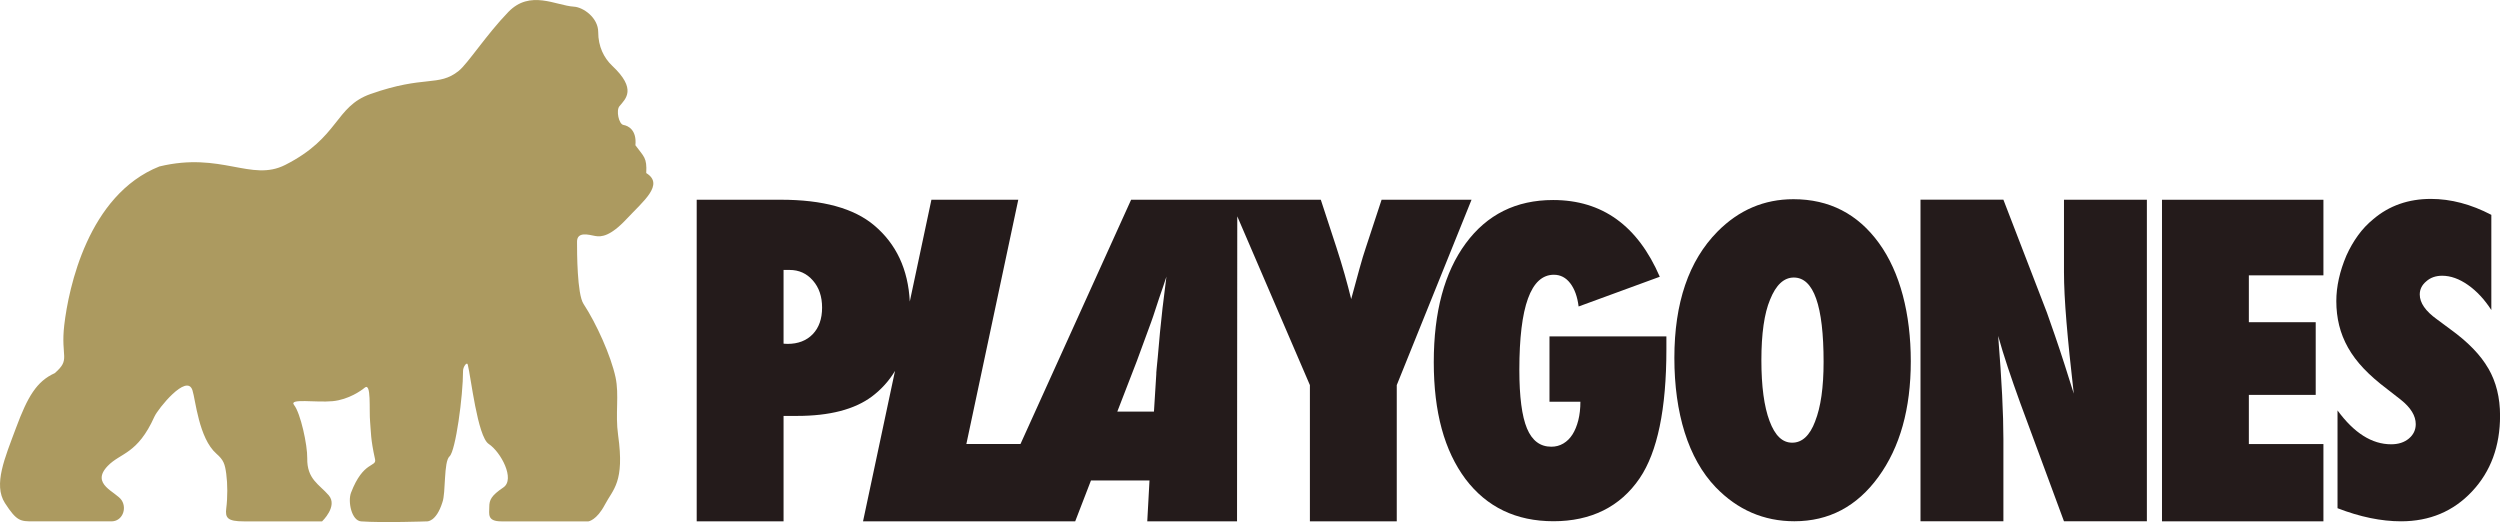
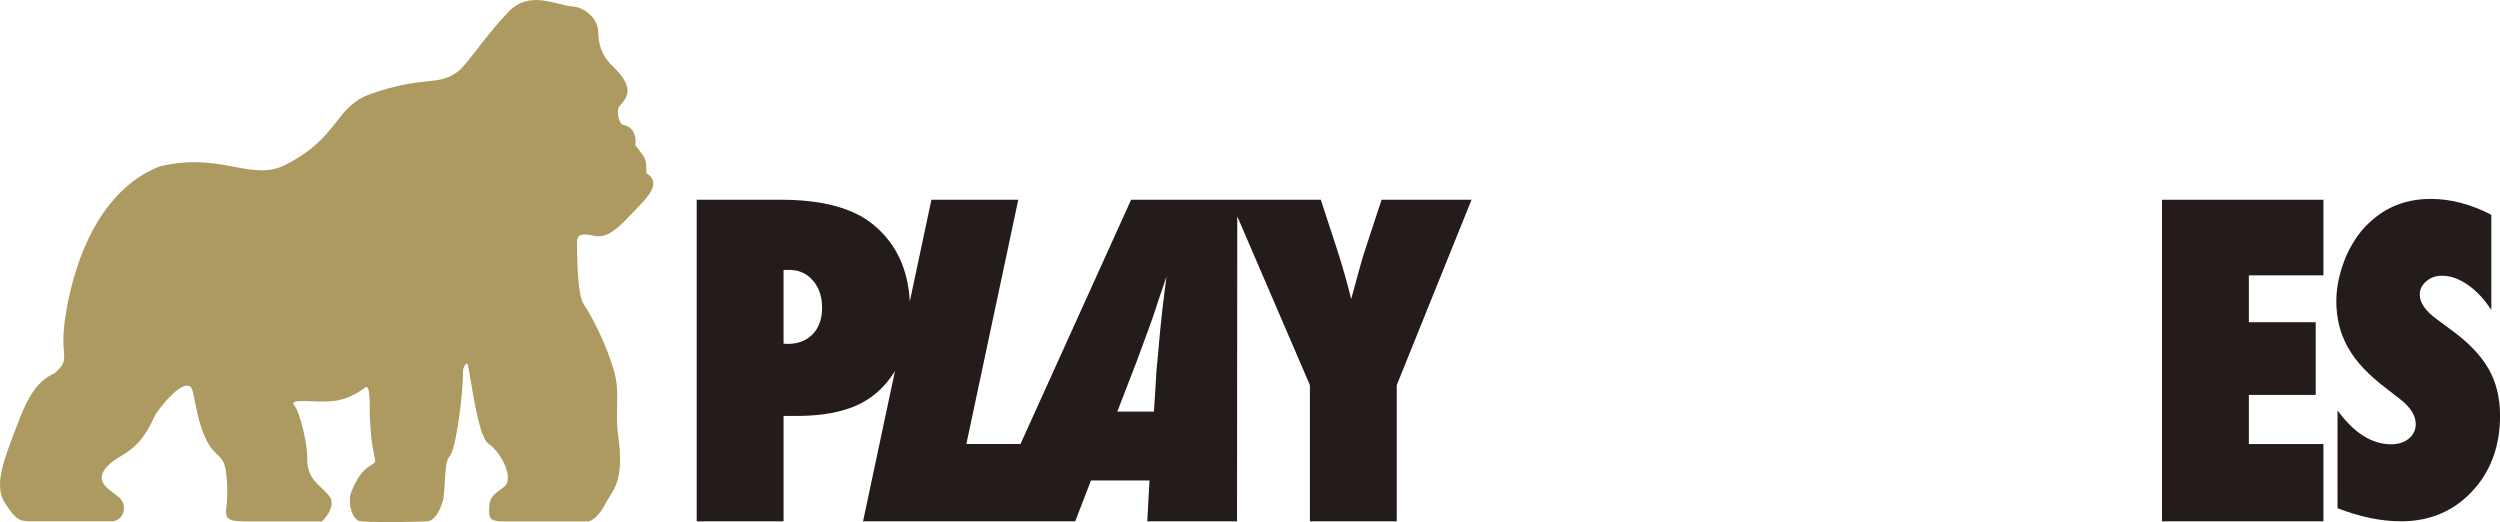
<svg xmlns="http://www.w3.org/2000/svg" id="Calque_2" viewBox="0 0 952.42 198.88">
  <defs>
    <style>.cls-1{fill:#ac9a60;}.cls-2{fill:#241b1b;}</style>
  </defs>
  <g id="playgones">
    <g>
      <path class="cls-2" d="m526.34,76.1l-6.03,18.33c-.69,2.01-1.48,4.64-2.38,7.89-.9,3.25-1.96,7.13-3.17,11.62-.74-3.01-1.57-6.16-2.5-9.44-.93-3.28-1.97-6.69-3.13-10.24l-5.95-18.17h-31.79s-40.47,0-40.47,0l-42.15,93.07h-20.62l19.78-93.07h-33.09l-8.24,38.79c-.62-12.24-5.13-21.92-13.57-29.03-7.72-6.51-19.57-9.76-35.55-9.76h-32.06v122.51h33.09v-40.15h5.16c12.38,0,21.87-2.46,28.48-7.38,3.62-2.73,6.56-5.98,8.82-9.77l-12.18,57.3h80.83l6-15.55h22.3l-.85,15.55h34.2l.09-116.19,27.67,64.3v51.89h33.09v-51.89l28.49-70.62h-34.28Zm-216.72,51.22c-2.38,2.46-5.58,3.69-9.6,3.69l-1.51-.08v-28.09h2.3c3.6,0,6.56,1.35,8.89,4.05,2.33,2.65,3.49,6.08,3.49,10.31s-1.19,7.66-3.57,10.12Zm133.31-10.35c-.24,2.38-.45,4.35-.62,5.91-.17,1.56-.3,2.79-.39,3.69-.7,8.04-1.13,12.64-1.27,13.81-.13,1.38-.18,2.09-.14,2.14l-.89,14.28h-13.96l7.42-19.2,5.45-14.84c.11-.26.38-1.03.81-2.3.43-1.27,1.18-3.54,2.24-6.82.56-1.64,1.08-3.15,1.56-4.52.48-1.38.89-2.62,1.23-3.73l-1.43,11.58Z" />
-       <path class="cls-2" d="m590.29,153.04h11.79c0,2.6-.27,4.96-.8,7.08-.54,2.12-1.28,3.92-2.22,5.4-.94,1.48-2.1,2.63-3.48,3.44-1.38.82-2.91,1.22-4.59,1.22-4.24,0-7.32-2.32-9.26-6.96-1.94-4.64-2.91-12.09-2.91-22.35,0-24.13,4.39-36.2,13.16-36.2,2.5,0,4.58,1.08,6.24,3.25,1.66,2.17,2.72,5.12,3.18,8.84l30.92-11.33c-8.42-19.49-21.96-29.23-40.64-29.23-14.08,0-25.18,5.51-33.29,16.53-8.11,11.02-12.17,26.1-12.17,45.23s4.03,33.72,12.09,44.54c8.11,10.71,19.29,16.07,33.52,16.07s25.43-5.46,32.83-16.38c6.78-10,10.18-26.38,10.18-49.13v-4.9h-44.54v24.87Z" />
-       <path class="cls-2" d="m683.23,75.89c-11.15,0-20.79,4.12-28.93,12.35-10.95,11.1-16.42,27.14-16.42,48.11s5.24,38.31,15.73,49.26c8.34,8.64,18.34,12.97,30,12.97,13.15,0,23.81-5.63,31.99-16.88,8.24-11.3,12.35-25.98,12.35-44.04s-4.04-33.89-12.12-45.04c-8.08-11.15-18.95-16.73-32.61-16.73Zm8.29,84.63c-2.05,5.42-4.96,8.13-8.75,8.13s-6.56-2.75-8.63-8.25c-2.07-5.5-3.11-13.24-3.11-23.21s1.1-17.8,3.3-23.02c2.25-5.63,5.27-8.44,9.05-8.44,7.57,0,11.35,10.72,11.35,32.15,0,9.67-1.07,17.21-3.22,22.63Z" />
-       <path class="cls-2" d="m786.31,103.63c0,5.13.32,11.48.95,19.04.63,7.56,1.56,16.66,2.78,27.29l-3.41-10.79c-1.38-4.29-2.63-8.07-3.77-11.35-1.14-3.28-2.16-6.19-3.05-8.73l-16.58-43.01h-31.58v122.51h31.58v-31.26c0-4.81-.16-10.42-.48-16.82-.32-6.4-.82-13.91-1.51-22.53,1.06,3.81,2.29,7.82,3.69,12.02,1.4,4.21,2.98,8.72,4.72,13.53l16.66,45.07h31.58v-122.51h-31.58v27.53Z" />
      <polygon class="cls-2" points="823.65 198.61 885.15 198.61 885.15 169.17 856.74 169.17 856.74 150.44 882.21 150.44 882.21 122.75 856.74 122.75 856.74 104.9 885.15 104.9 885.15 76.1 823.65 76.1 823.65 198.61" />
      <path class="cls-2" d="m947.97,140.38c-2.92-5.12-7.76-10.11-14.52-14.98l-5.07-3.76c-4.35-3.12-6.53-6.27-6.53-9.45,0-1.95.82-3.61,2.46-4.99,1.59-1.43,3.61-2.15,6.07-2.15,3.23,0,6.5,1.17,9.83,3.5,3.33,2.33,6.3,5.52,8.91,9.56v-36.26c-7.73-4.04-15.41-6.07-23.04-6.07-8.55,0-15.85,2.56-21.89,7.68-2.2,1.79-4.15,3.85-5.84,6.18-1.69,2.33-3.18,4.9-4.45,7.72-2.56,6.04-3.84,11.83-3.84,17.36,0,3.23.36,6.3,1.08,9.22.72,2.92,1.84,5.75,3.38,8.49,1.54,2.74,3.53,5.4,5.99,7.99,2.46,2.59,5.43,5.18,8.91,7.8l5.22,4.07c3.79,3.02,5.68,6.12,5.68,9.29,0,2.2-.87,4.03-2.61,5.49-1.74,1.46-3.99,2.19-6.76,2.19-7.32,0-14.13-4.3-20.43-12.9v37.25c8.6,3.33,16.67,4.99,24.2,4.99,10.91,0,19.92-3.79,27.04-11.37,7.12-7.58,10.68-17.21,10.68-28.88,0-6.86-1.49-12.85-4.45-17.97Z" />
    </g>
  </g>
  <g id="gorille">
    <path class="cls-1" d="m246.2,65.93c.3-5.95-.86-6.13-4.13-10.59.56-5.85-2.77-7.44-4.56-7.74-1.78-.29-2.85-5.54-1.53-7.13,2.36-2.83,6.76-6.49-2.79-15.45-3.12-2.98-5.29-7.29-5.29-12.79s-5.7-9.47-9.24-9.69c-6.91-.42-16.69-6.59-25.02,2.04-8.34,8.62-15.45,19.68-18.89,22.43-7.72,6.17-12.89,1.51-33.55,8.79-13.74,4.84-11.81,16.53-32.54,27.03-12.95,6.56-24.34-5.12-47.95.59-27.16,10.82-34.58,46.35-36.22,60.37-1.46,12.49,2.57,12.96-3.63,18.37-6.95,3.13-10.37,9.05-14.76,20.86-4.22,11.37-8.73,21.62-4.23,28.61,4.51,6.99,5.9,6.99,10.76,6.99h29.86c4.02,0,5.96-4.72,3.88-8-2.08-3.28-12.05-6.1-5.35-13.09,4.91-5.13,11.34-4.38,17.83-18.84,1.28-2.86,12.29-16.61,14.46-10.04,1.19,3.58,2.39,18.29,9.15,24.21,2.76,2.42,3.23,3.93,3.74,7.68s.53,8.98,0,13.09c-.48,3.7.5,5,6.74,5h29.76s6.1-5.77,2.53-9.94c-3.58-4.16-8.33-6.1-8.18-14.13.09-5.01-2.55-17.17-5.03-20.28-2.1-2.62,8.3-.83,14.69-1.44,6.17-.59,11.08-4.16,12.2-5.12,2.65-2.25,1.65,8.41,2.1,13.15.36,3.87.12,6.16,1.87,14.07.69,3.13-4.45.48-9.15,12.77-1.28,3.35.19,10.65,3.84,10.92,8.16.6,25.02,0,25.02,0,0,0,3.55.39,5.95-7.26,1.36-3.64.42-15.45,2.73-17.52,2.31-2.07,5.14-22.97,5.14-32.59,0-1.51,1.48-3.58,1.8-2.33,1.18,4.52,3.7,27.38,7.97,30.2,4.62,3.05,10.19,13.46,5.58,16.58-4.62,3.12-5.36,4.76-5.36,7.44s-.89,5.48,4.61,5.48h33.18s3.13-.41,6.25-6.36c3.13-5.95,7.57-8.5,5.04-26.5-1.15-8.15.48-15.26-.98-22.04-1.77-8.2-7.28-20.47-12.2-27.95-2.45-3.72-2.47-19.65-2.47-23.68s4.52-2.64,6.89-2.2c2.38.45,5.81.15,12.06-6.54,6.25-6.69,14.43-13.09,7.44-17.41Z" />
  </g>
</svg>